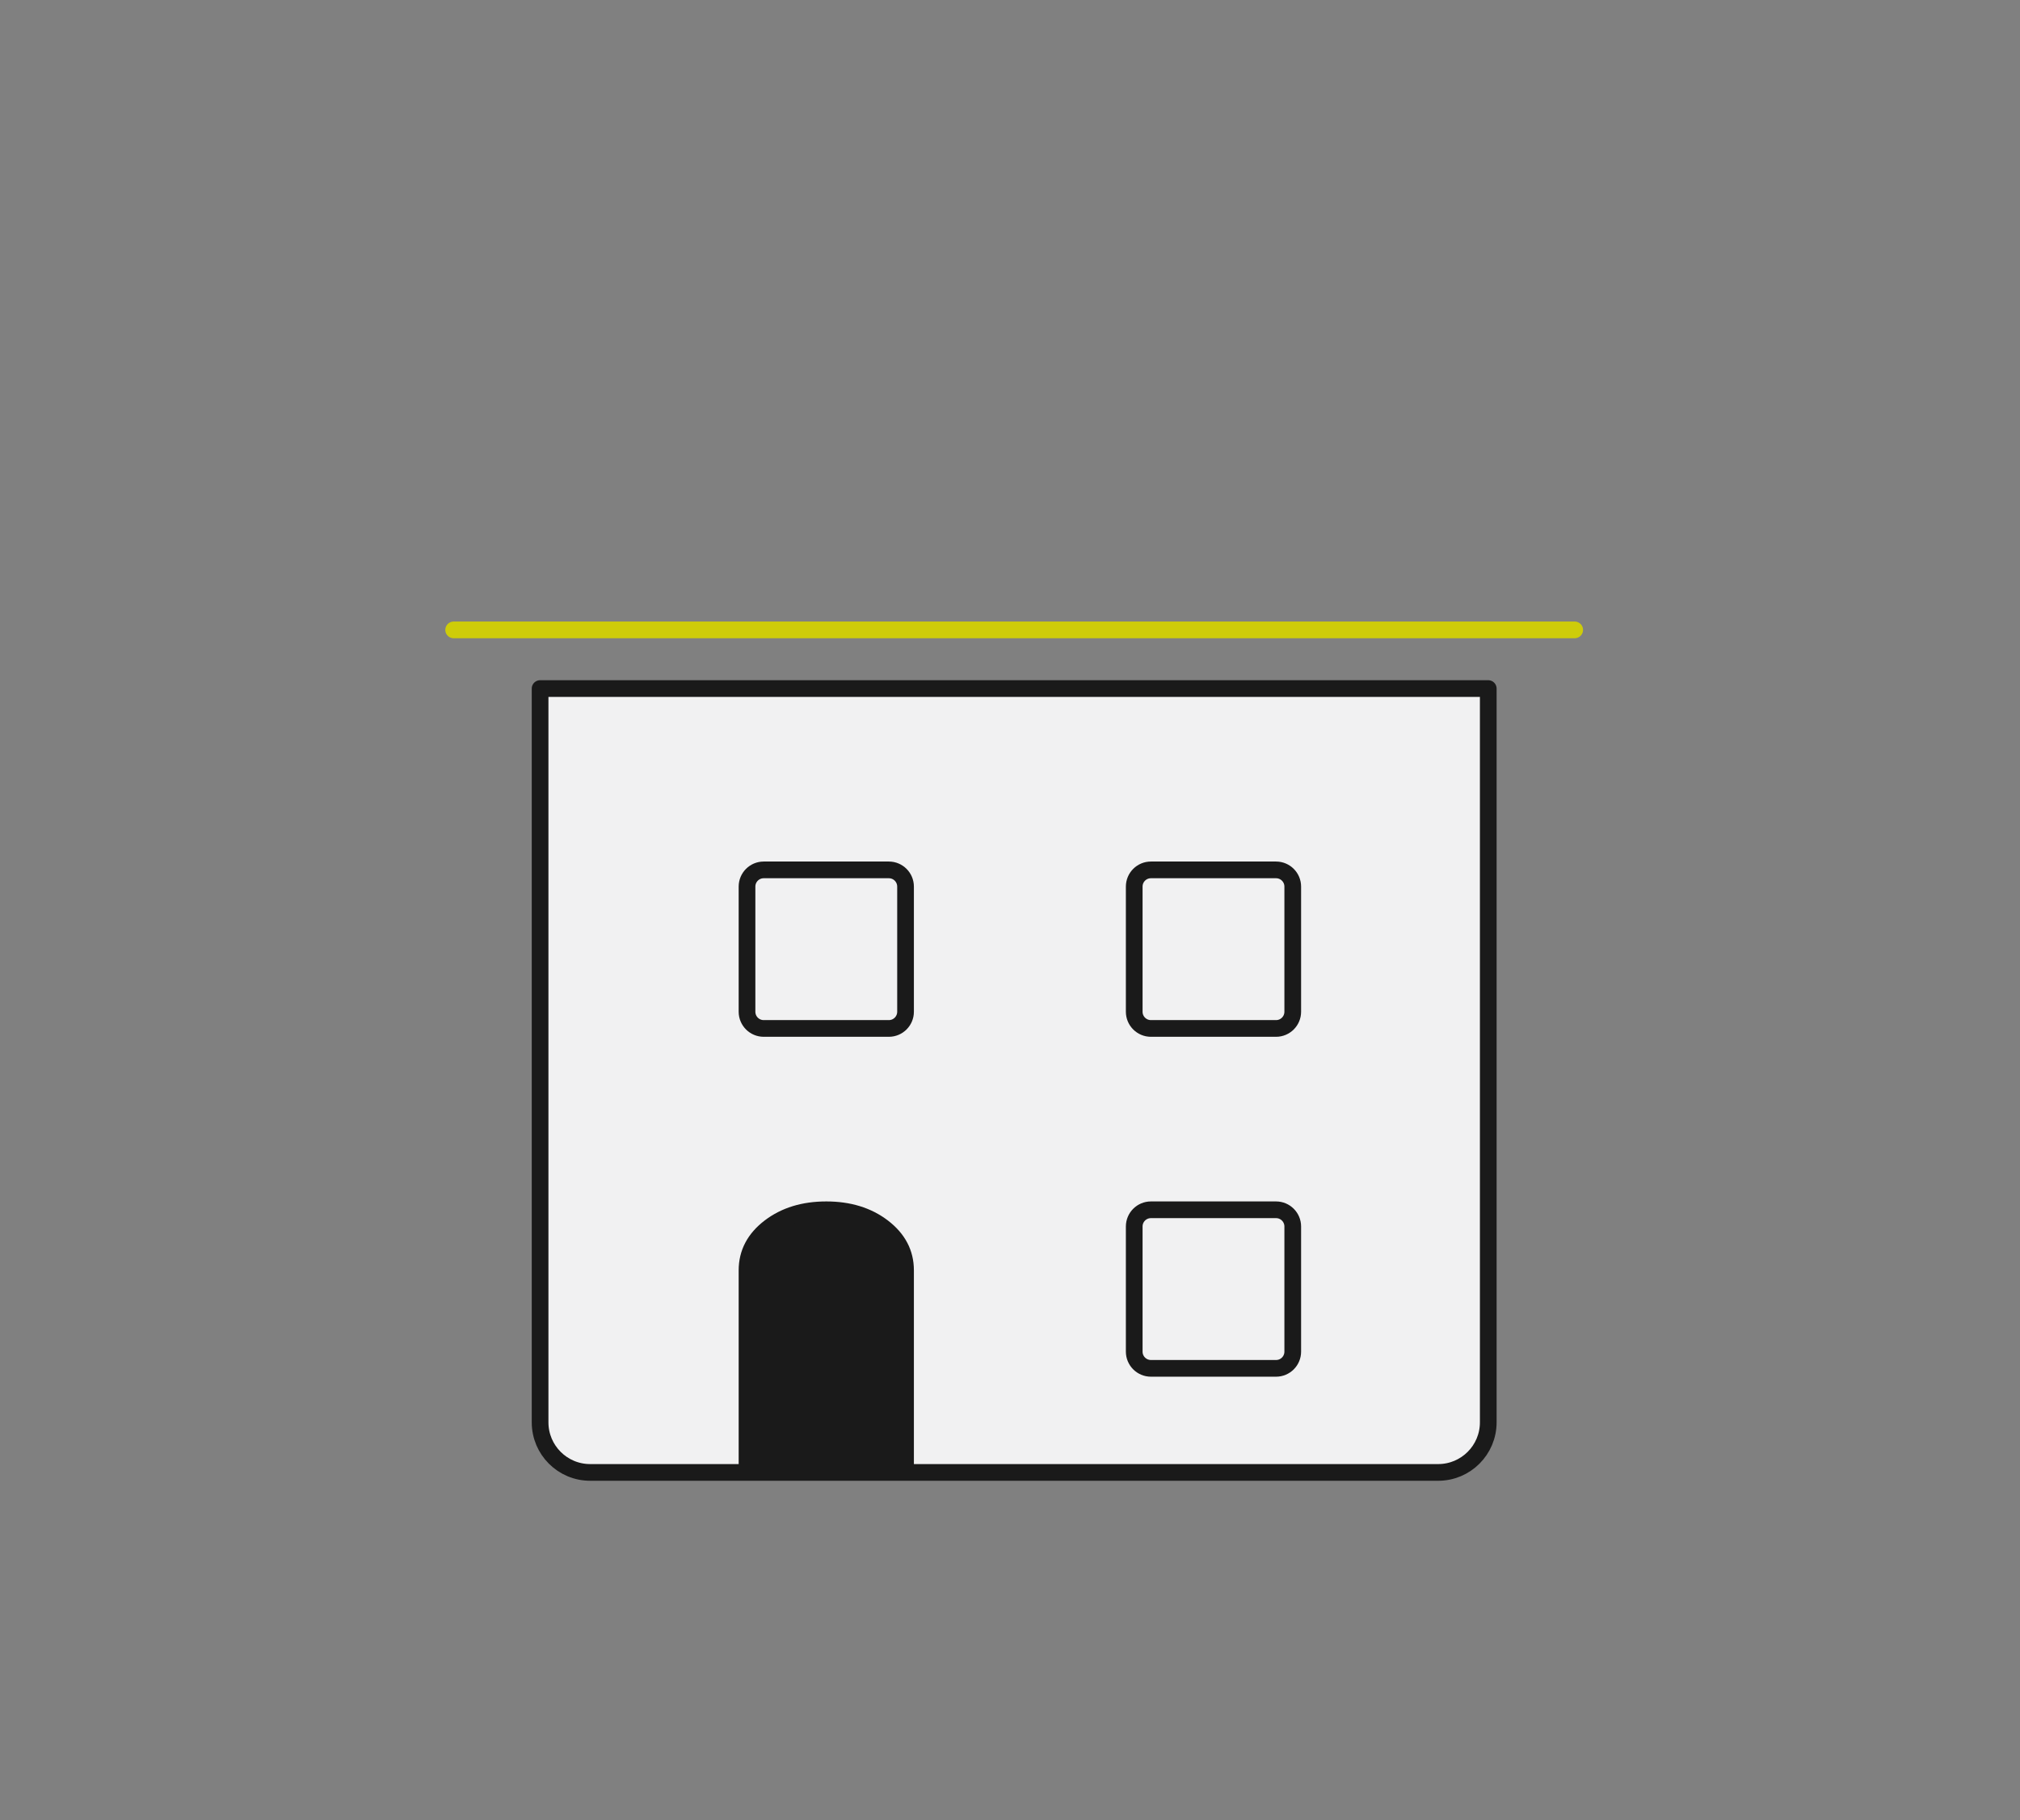
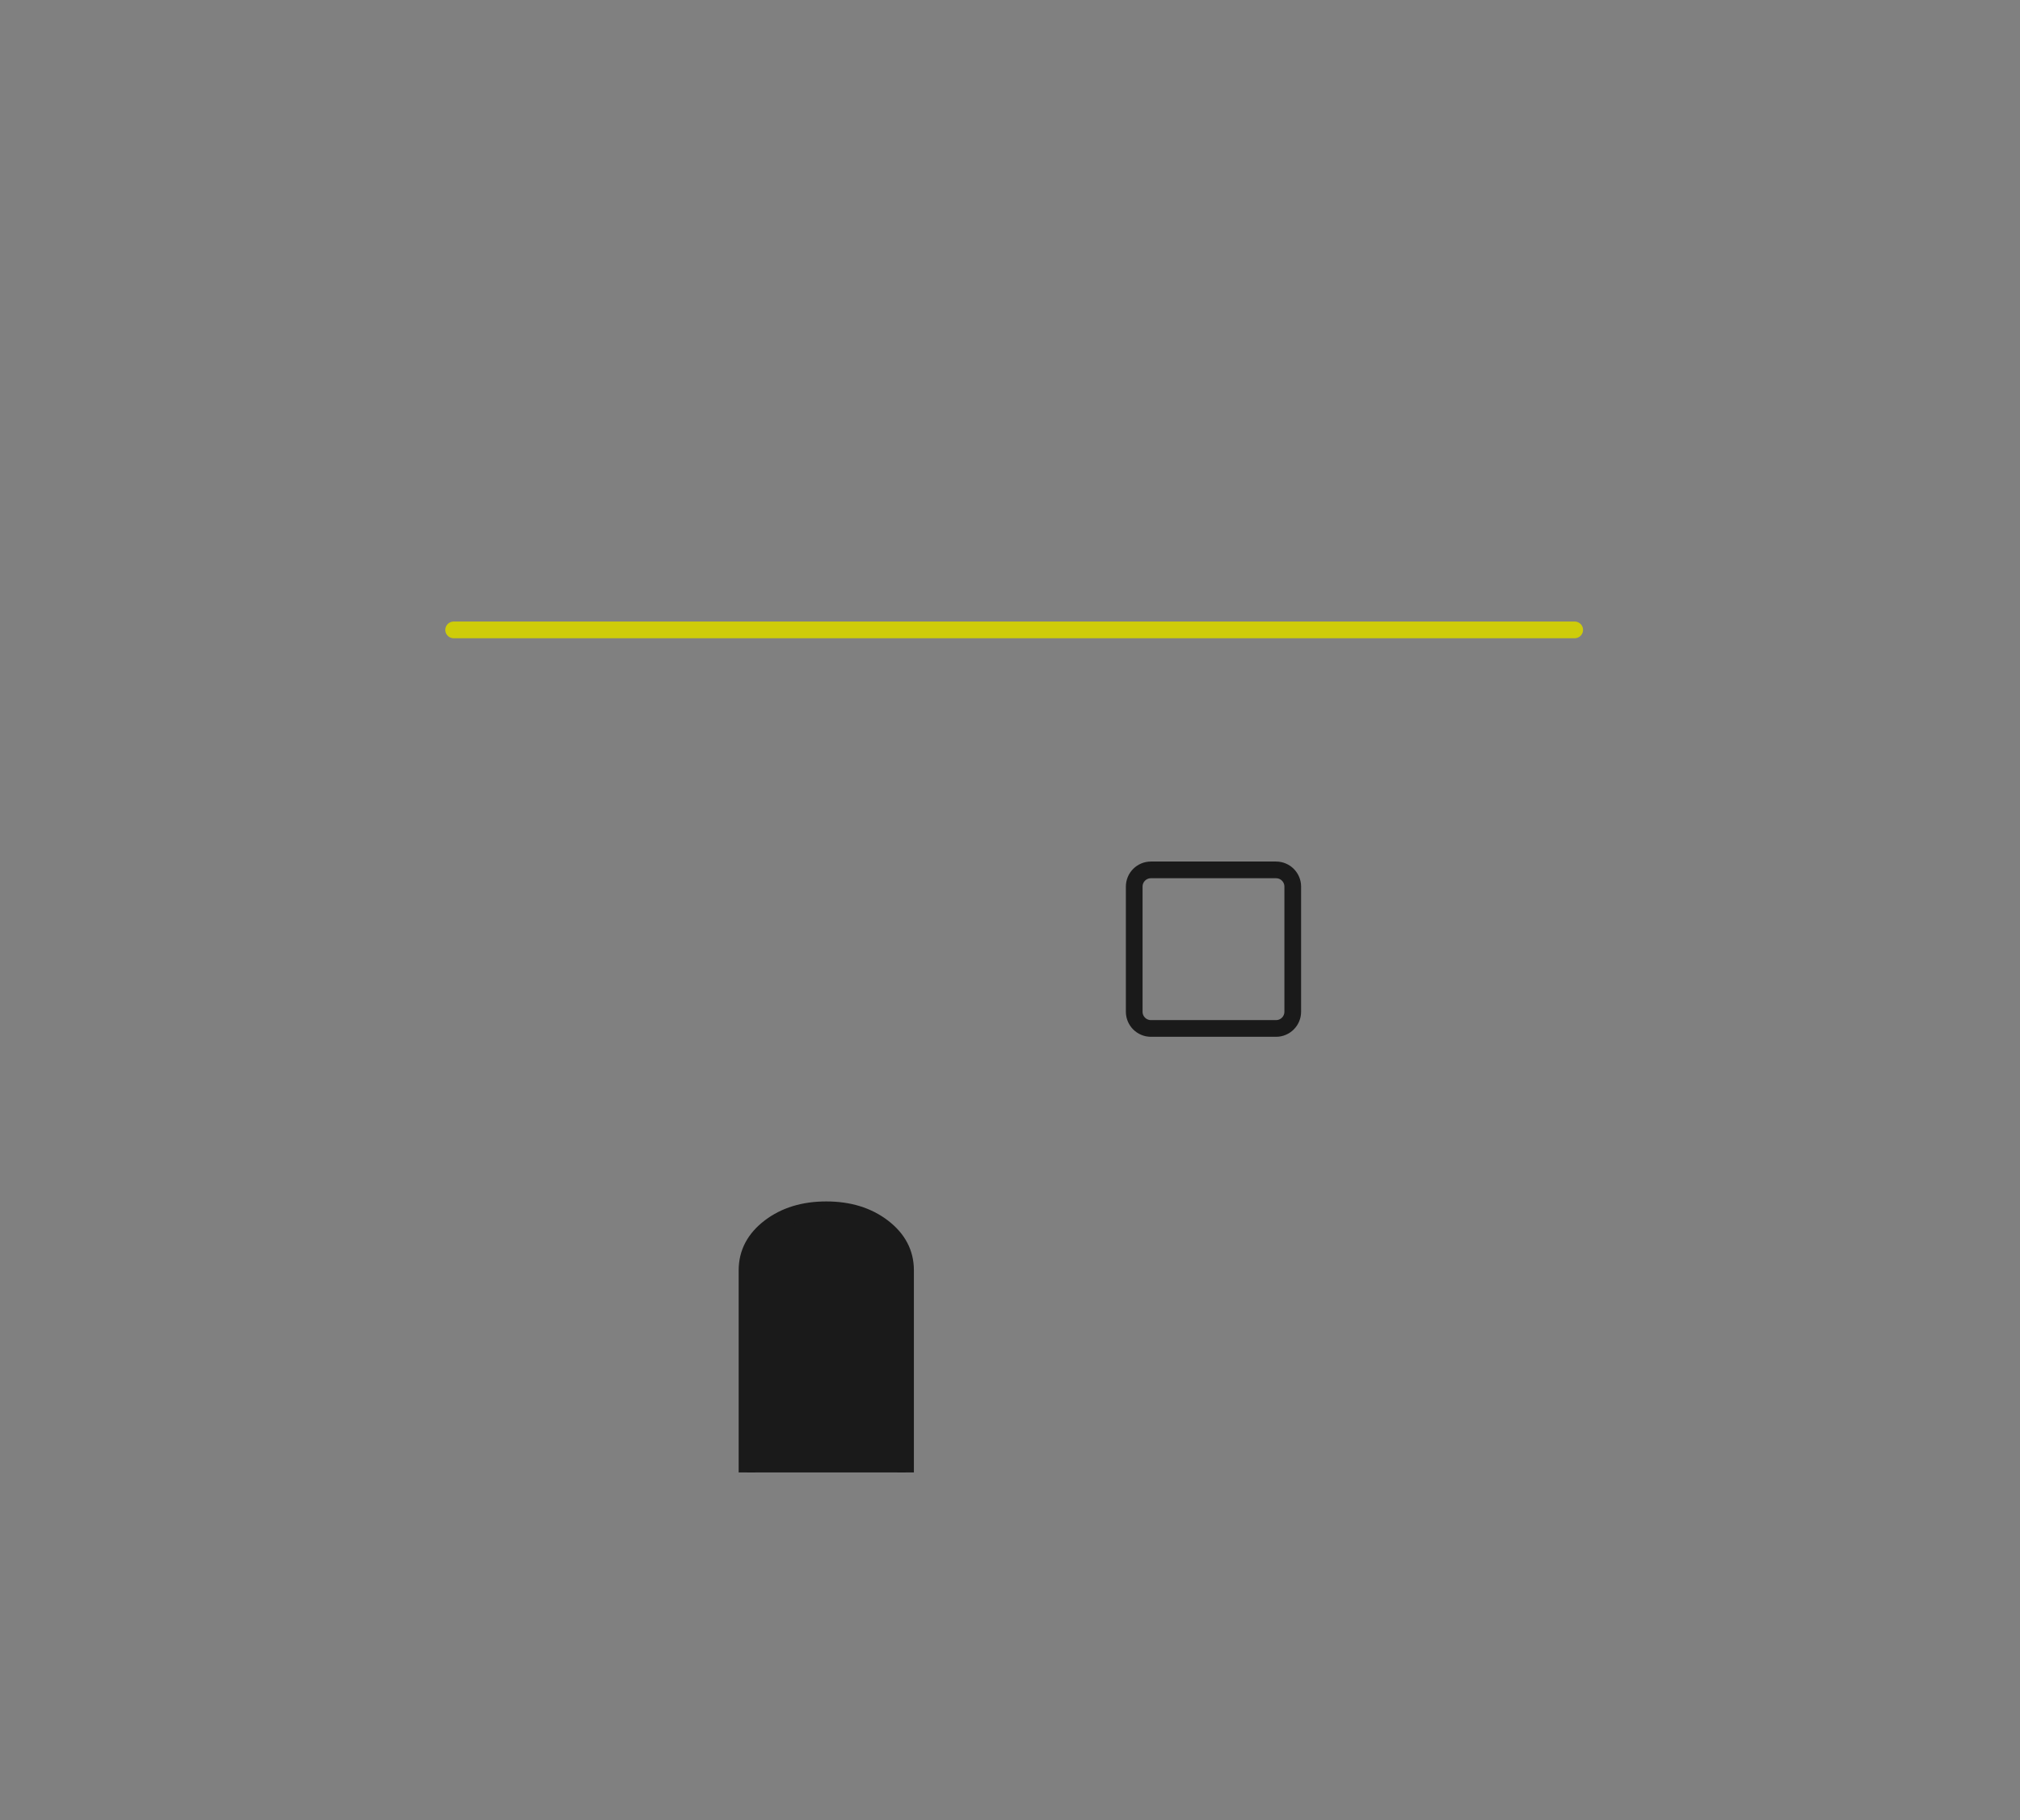
<svg xmlns="http://www.w3.org/2000/svg" width="121" height="109" viewBox="0 0 121 109" fill="none">
  <rect x="0" y="0" width="121" height="109" fill="#808080" stroke="none" />
  <path d="M94.326 37.723H27.174" stroke="#cecc09" stroke-miterlimit="10" stroke-linecap="round" stroke-linejoin="round" />
-   <path d="M89.148 41.237V53.279V85.181C89.148 86.838 87.805 88.181 86.148 88.181H35.352C33.695 88.181 32.352 86.838 32.352 85.181V53.279V41.237H89.148Z" fill="#F1F1F2" stroke="#1a1a1a" stroke-miterlimit="10" stroke-linecap="round" stroke-linejoin="round" />
  <path d="M54.243 88.181V76.074C54.243 75.044 53.789 74.183 52.882 73.49C51.975 72.798 50.846 72.452 49.495 72.452C48.144 72.452 47.016 72.798 46.108 73.49C45.201 74.182 44.747 75.043 44.747 76.074V88.181" fill="#1a1a1a" />
  <path d="M54.243 88.181V76.074C54.243 75.044 53.789 74.183 52.882 73.49C51.975 72.798 50.846 72.452 49.495 72.452C48.144 72.452 47.016 72.798 46.108 73.49C45.201 74.182 44.747 75.043 44.747 76.074V88.181" stroke="#1a1a1a" stroke-miterlimit="10" />
-   <path d="M53.243 61.592H45.747C45.195 61.592 44.747 61.144 44.747 60.592V53.096C44.747 52.544 45.195 52.096 45.747 52.096H53.243C53.795 52.096 54.243 52.544 54.243 53.096V60.592C54.243 61.144 53.796 61.592 53.243 61.592Z" stroke="#1a1a1a" stroke-miterlimit="10" />
  <path d="M76.437 61.592H68.941C68.389 61.592 67.941 61.144 67.941 60.592V53.096C67.941 52.544 68.389 52.096 68.941 52.096H76.437C76.989 52.096 77.437 52.544 77.437 53.096V60.592C77.437 61.144 76.989 61.592 76.437 61.592Z" stroke="#1a1a1a" stroke-miterlimit="10" />
-   <path d="M76.437 81.948H68.941C68.389 81.948 67.941 81.5 67.941 80.948V73.452C67.941 72.9 68.389 72.452 68.941 72.452H76.437C76.989 72.452 77.437 72.9 77.437 73.452V80.948C77.437 81.501 76.989 81.948 76.437 81.948Z" stroke="#1a1a1a" stroke-miterlimit="10" />
</svg>